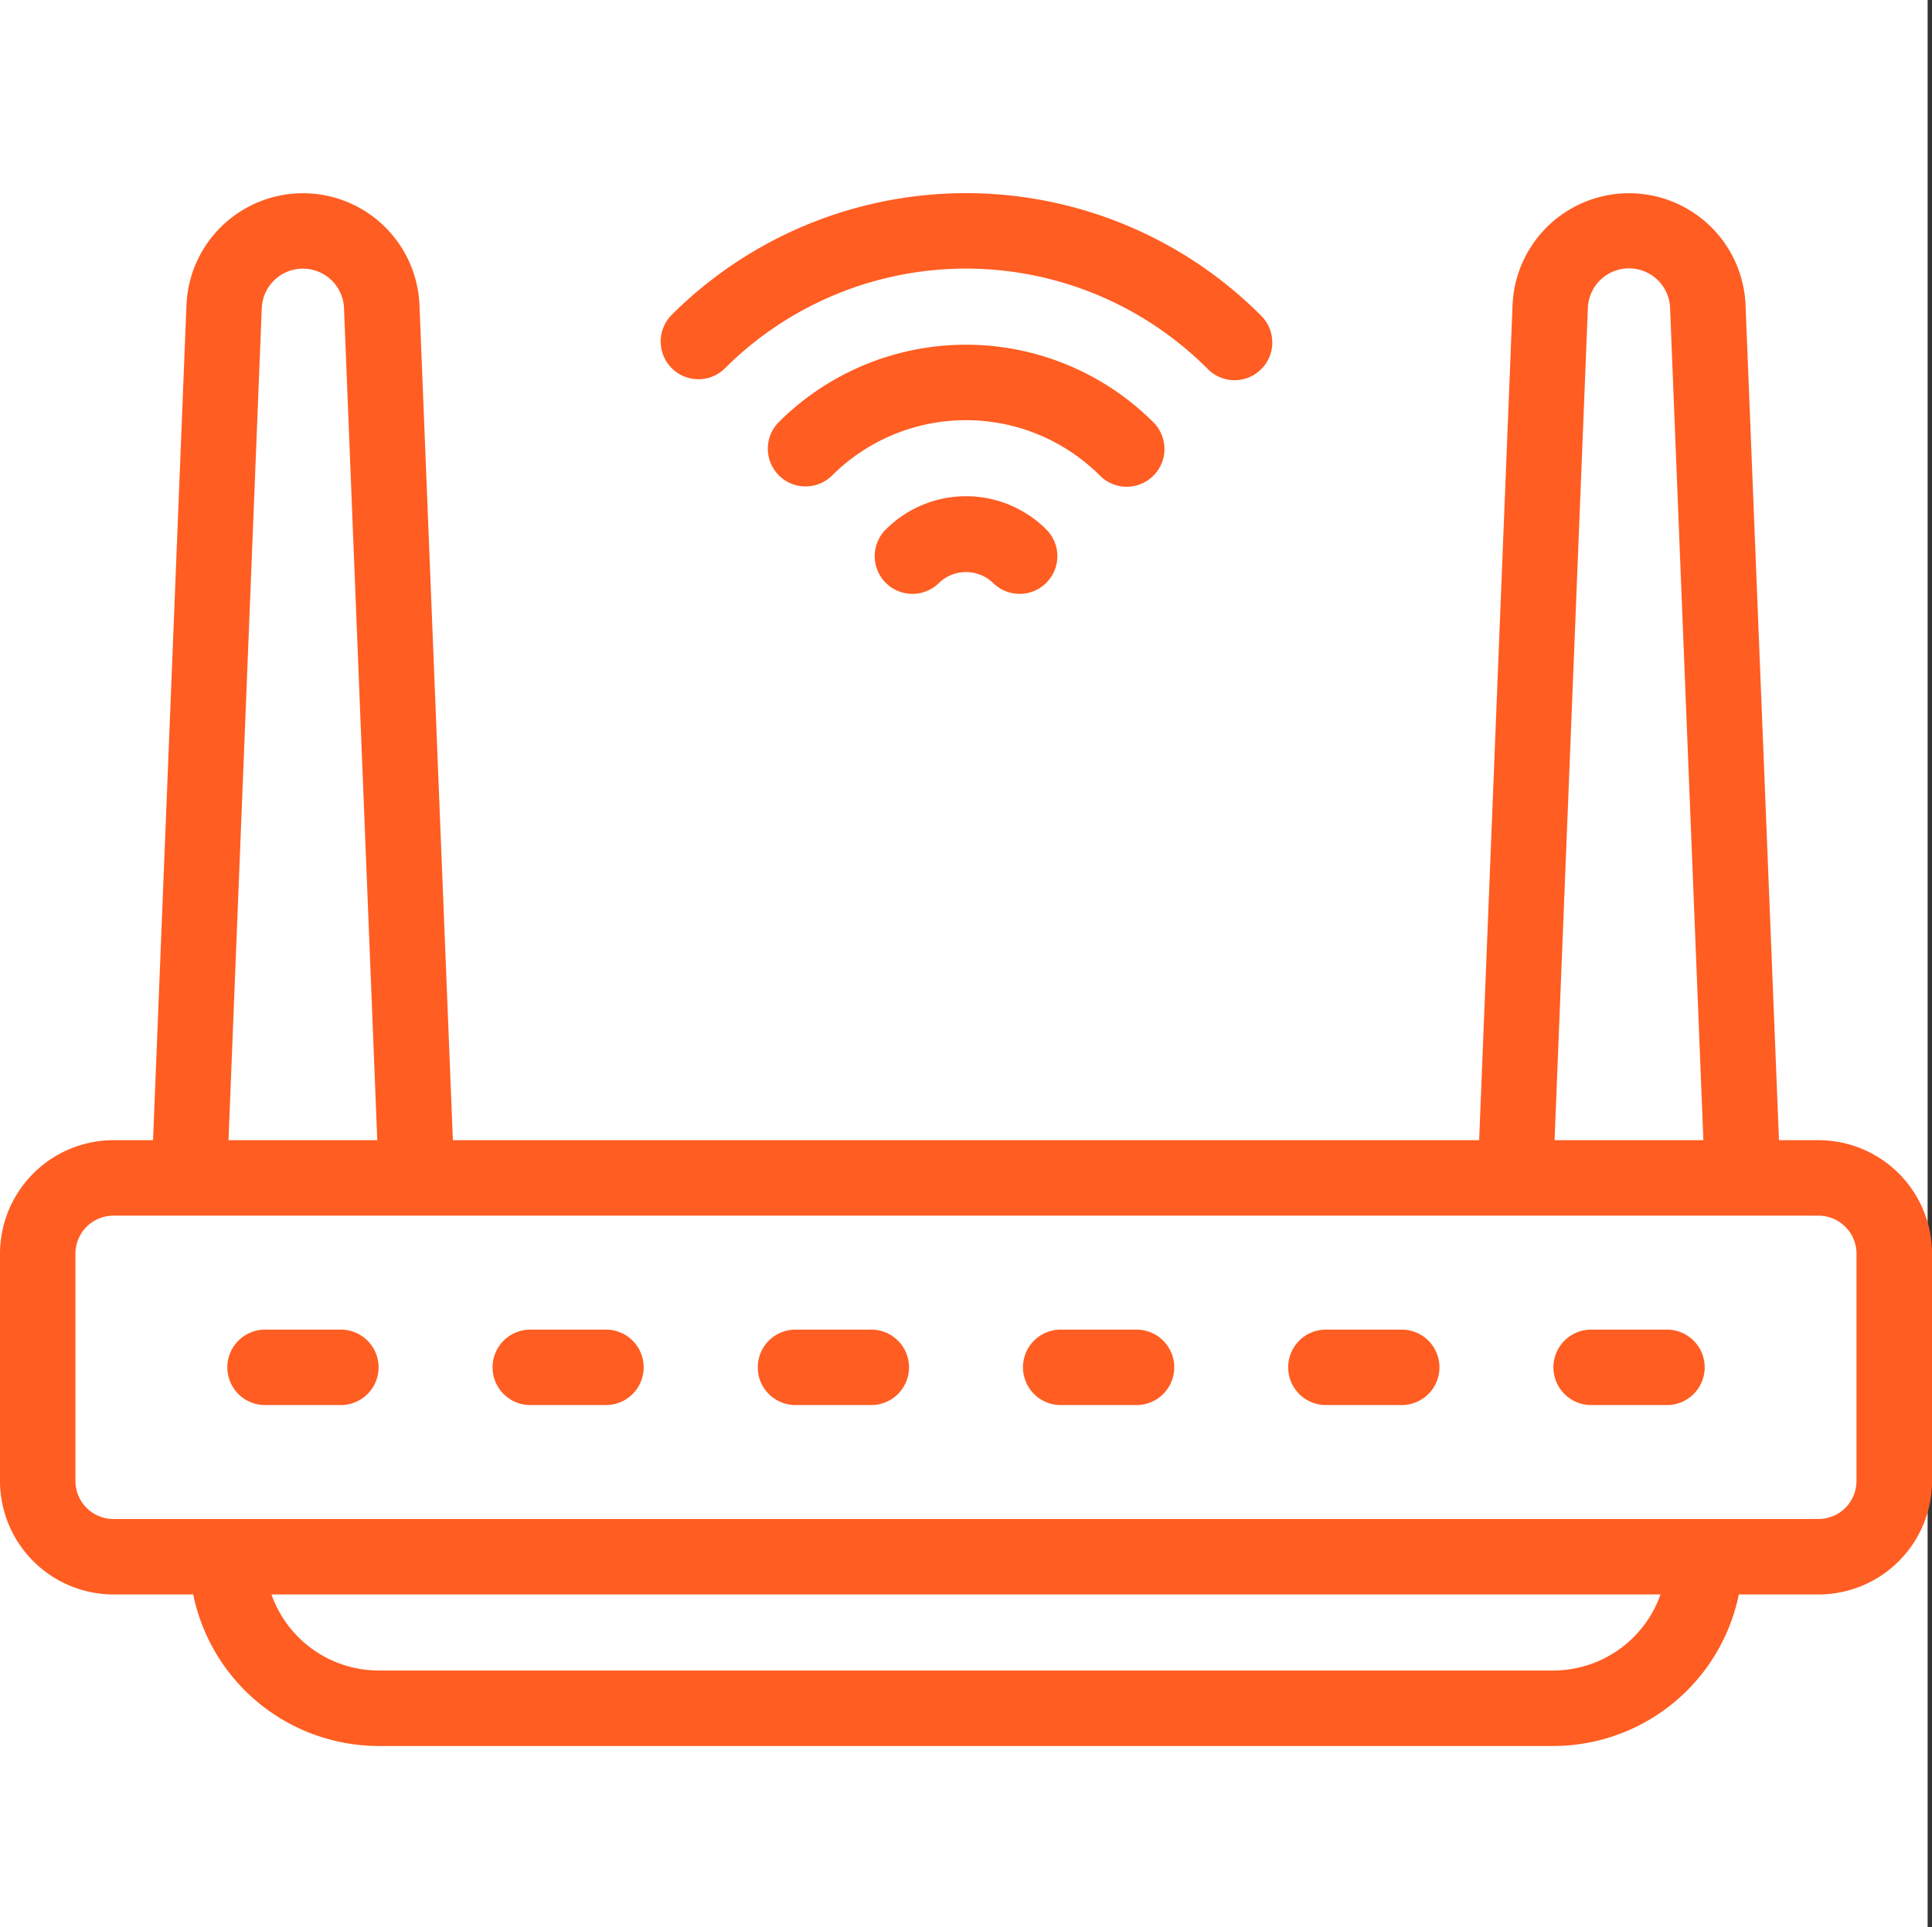
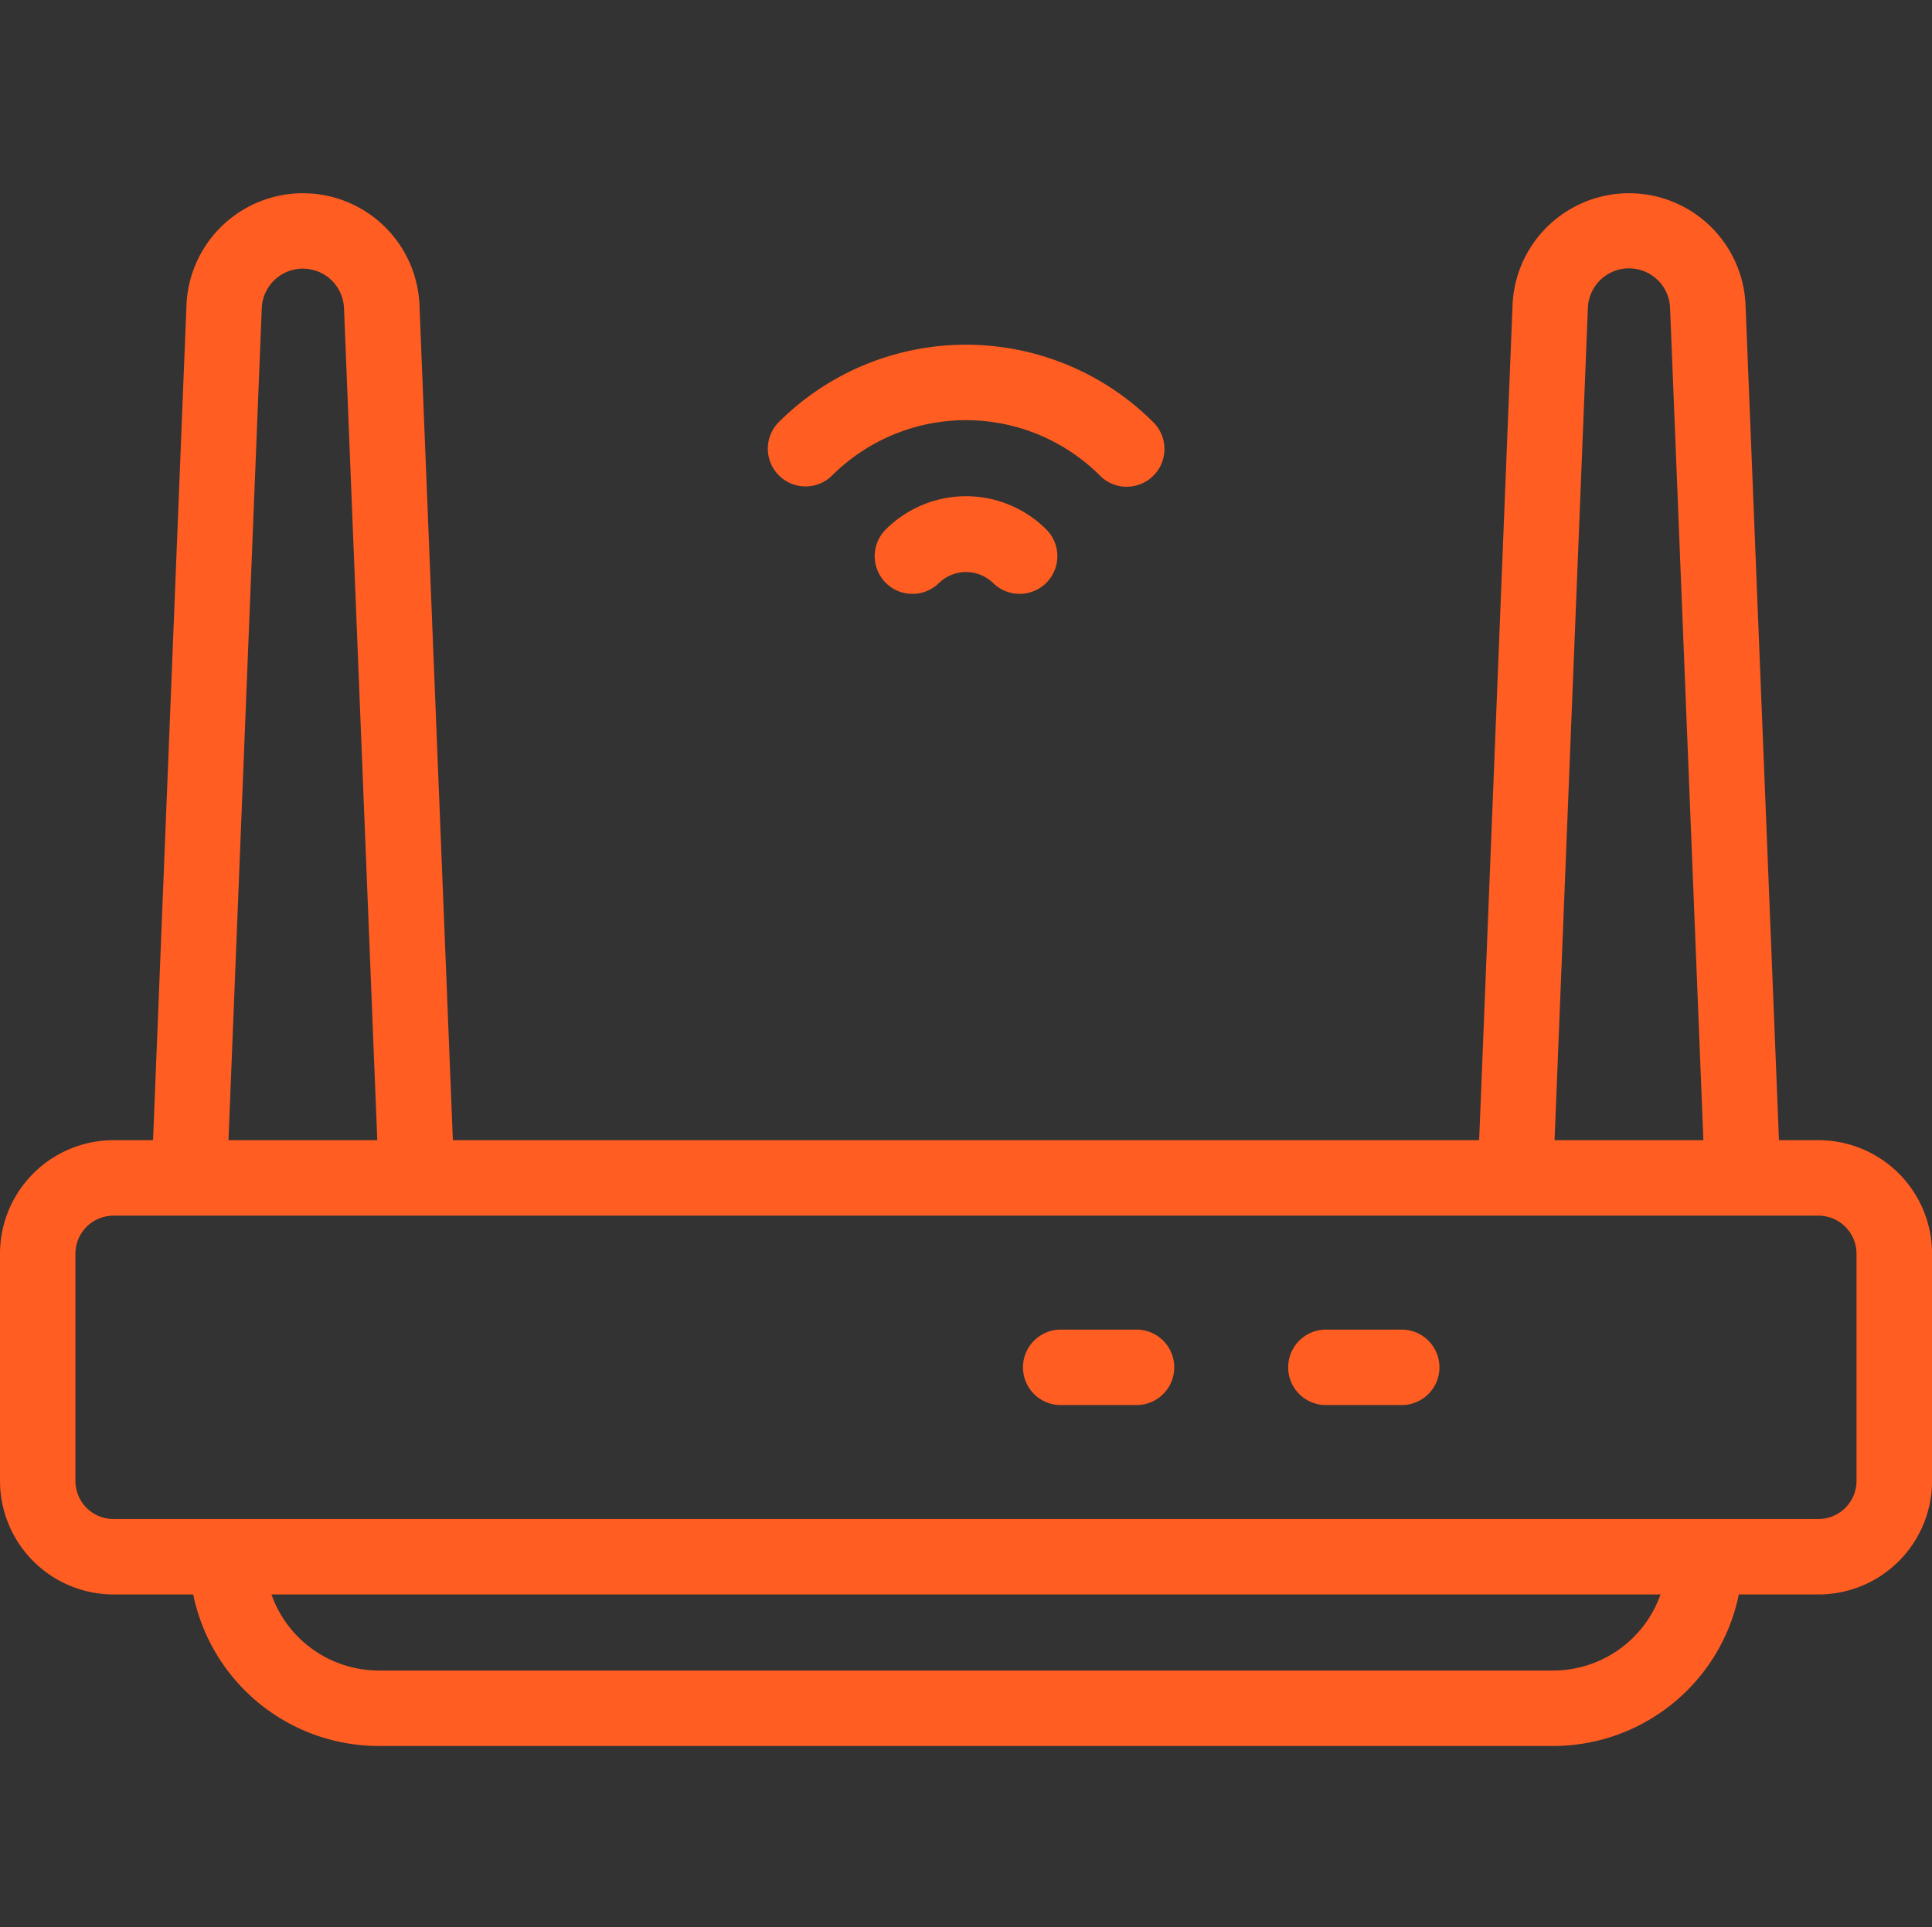
<svg xmlns="http://www.w3.org/2000/svg" width="80.182" height="80">
  <rect width="100%" height="100%" fill="#333333" stroke="none" />
  <g data-name="グループ 20">
-     <path data-name="長方形 80" fill="#fff" d="M0 0h80v80H0z" />
+     <path data-name="長方形 80" fill="#fff" d="M0 0v80H0z" />
    <g data-name="グループ 14" fill="#ff5d22">
      <path data-name="パス 31" d="M75.471 47.329h-1.64l-1.387-34.665a4.839 4.839 0 00-9.67 0l-1.386 34.665H18.795l-1.386-34.665a4.839 4.839 0 00-9.67 0L6.352 47.329H4.711A4.717 4.717 0 000 52.04v9.435a4.717 4.717 0 004.711 4.711h3.308a7.87 7.87 0 007.7 6.29h48.746a7.869 7.869 0 007.7-6.29h3.308a4.716 4.716 0 004.712-4.711V52.04a4.716 4.716 0 00-4.712-4.711M65.9 12.788a1.707 1.707 0 013.412 0l1.382 34.54h-6.176zm-55.036 0a1.708 1.708 0 013.413 0l1.381 34.54H9.483zm53.6 56.555H15.718a4.727 4.727 0 01-4.452-3.158h57.649a4.728 4.728 0 01-4.452 3.158m12.586-7.868a1.581 1.581 0 01-1.58 1.579H4.709a1.58 1.58 0 01-1.579-1.579V52.04a1.58 1.58 0 011.579-1.578h70.76a1.58 1.58 0 011.58 1.578z" />
-       <path data-name="パス 32" d="M14.146 55.192h-3.145a1.566 1.566 0 100 3.132h3.145a1.566 1.566 0 100-3.132" />
-       <path data-name="パス 33" d="M25.148 55.192h-3.14a1.566 1.566 0 100 3.132h3.14a1.566 1.566 0 000-3.132" />
-       <path data-name="パス 34" d="M36.16 55.192h-3.145a1.566 1.566 0 100 3.132h3.145a1.566 1.566 0 000-3.132" />
      <path data-name="パス 35" d="M47.168 55.192h-3.146a1.566 1.566 0 000 3.132h3.146a1.566 1.566 0 000-3.132" />
      <path data-name="パス 36" d="M58.174 55.192h-3.146a1.566 1.566 0 000 3.132h3.146a1.566 1.566 0 100-3.132" />
-       <path data-name="パス 37" d="M69.181 55.192h-3.145a1.566 1.566 0 000 3.132h3.146a1.566 1.566 0 100-3.132" />
      <path data-name="パス 38" d="M36.761 21.978a1.566 1.566 0 002.215 2.215 1.618 1.618 0 012.233 0 1.566 1.566 0 102.215-2.215 4.711 4.711 0 00-6.662 0" />
      <path data-name="パス 39" d="M46.762 20.204a1.566 1.566 0 001.107-2.673 11 11 0 00-15.557 0 1.566 1.566 0 002.214 2.215 7.87 7.87 0 0111.128 0 1.558 1.558 0 001.107.459" />
-       <path data-name="パス 40" d="M30.079 15.296a14.161 14.161 0 0120.024 0 1.566 1.566 0 102.214-2.214 17.29 17.29 0 00-24.452 0 1.566 1.566 0 002.215 2.214" />
    </g>
  </g>
</svg>